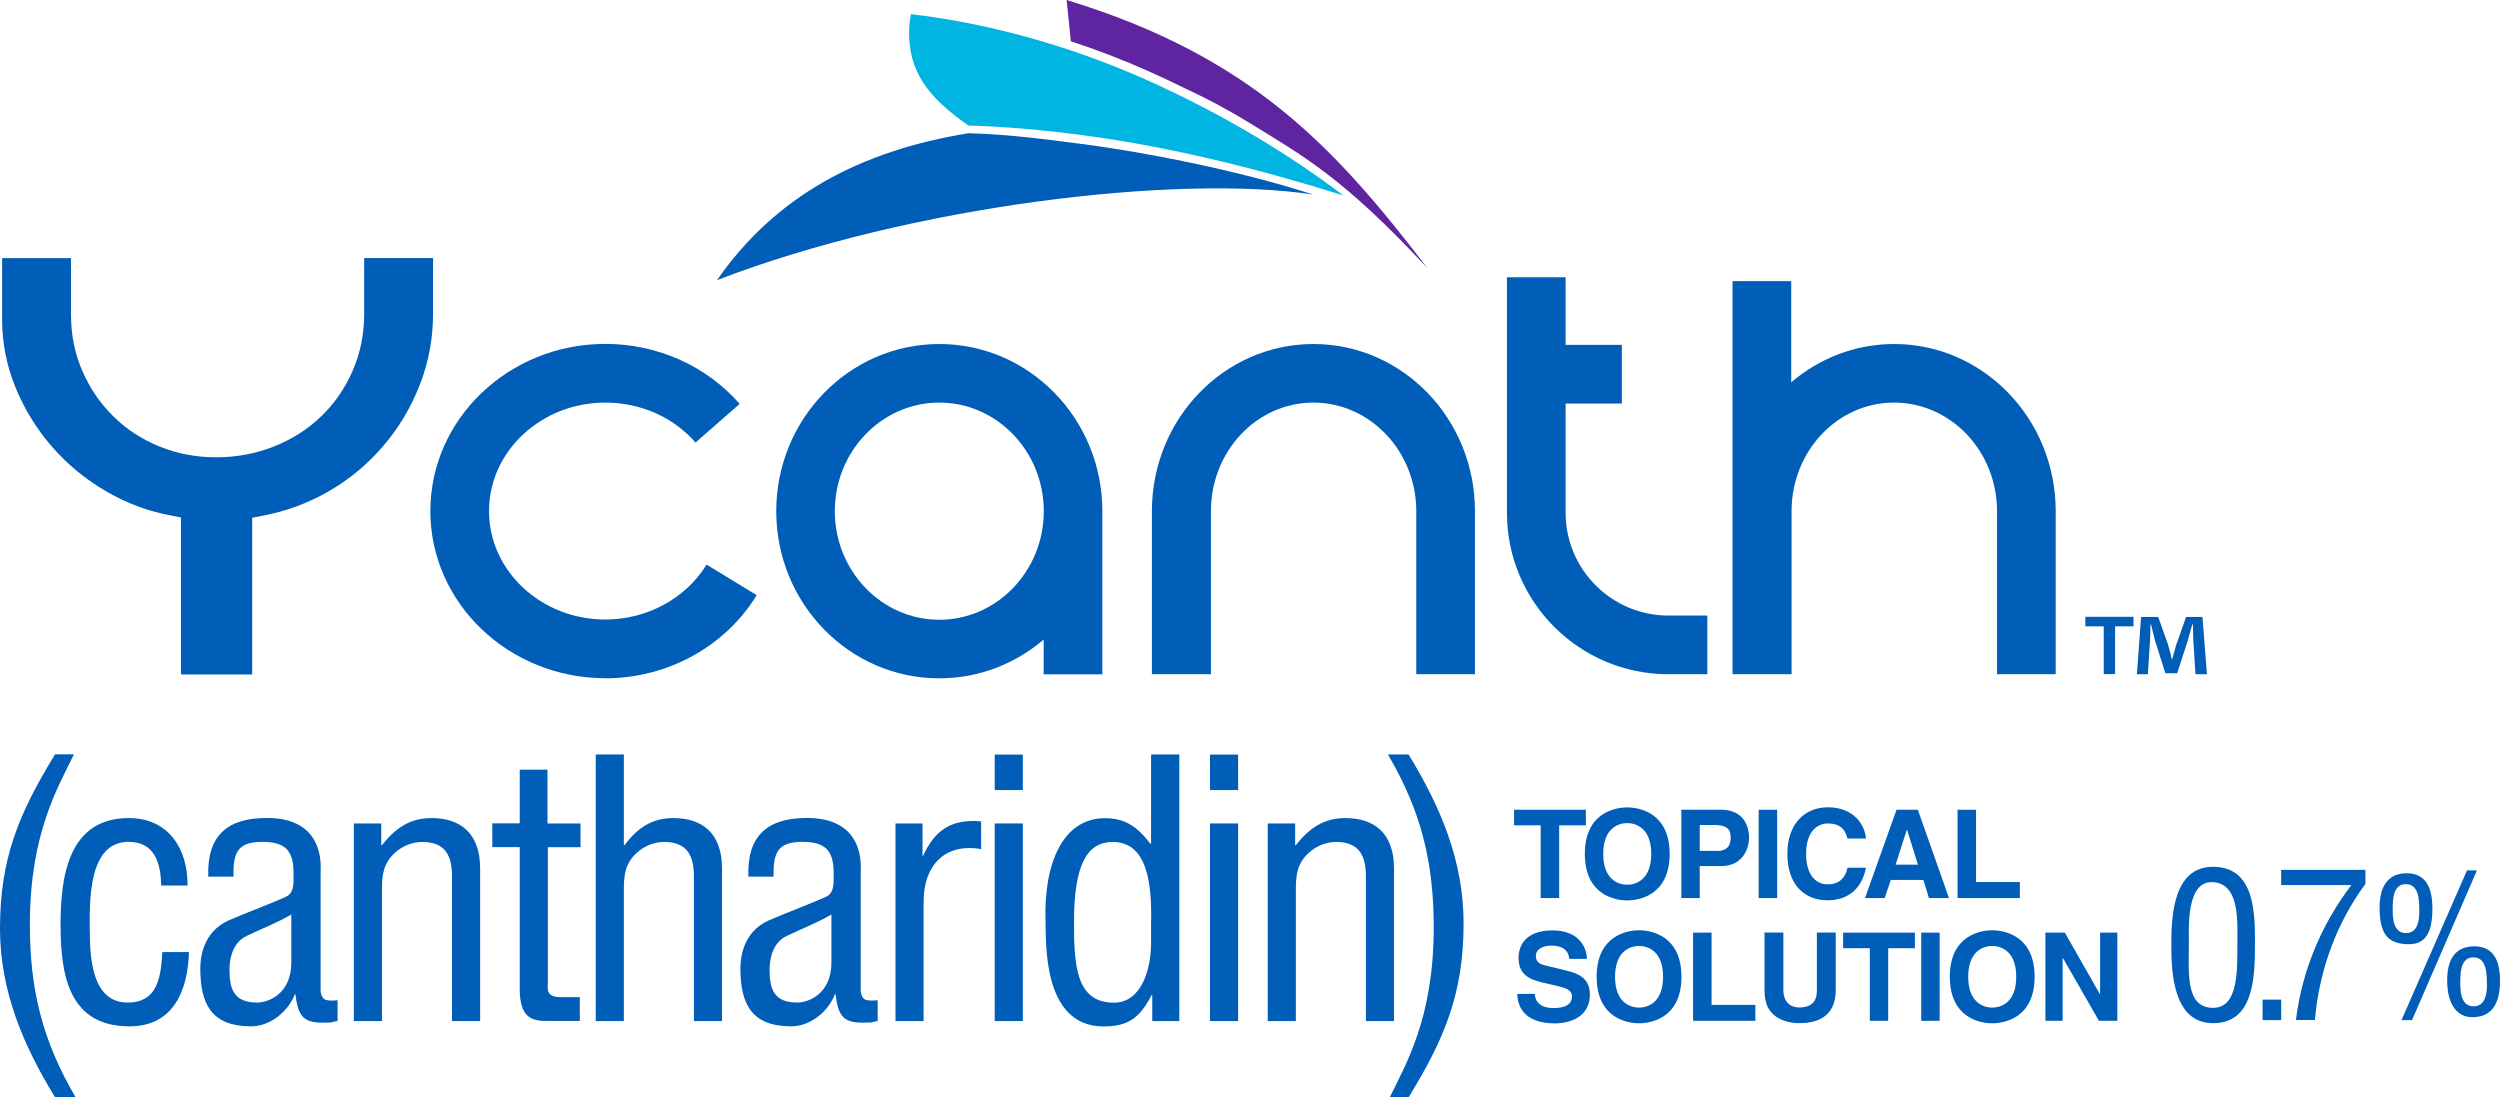
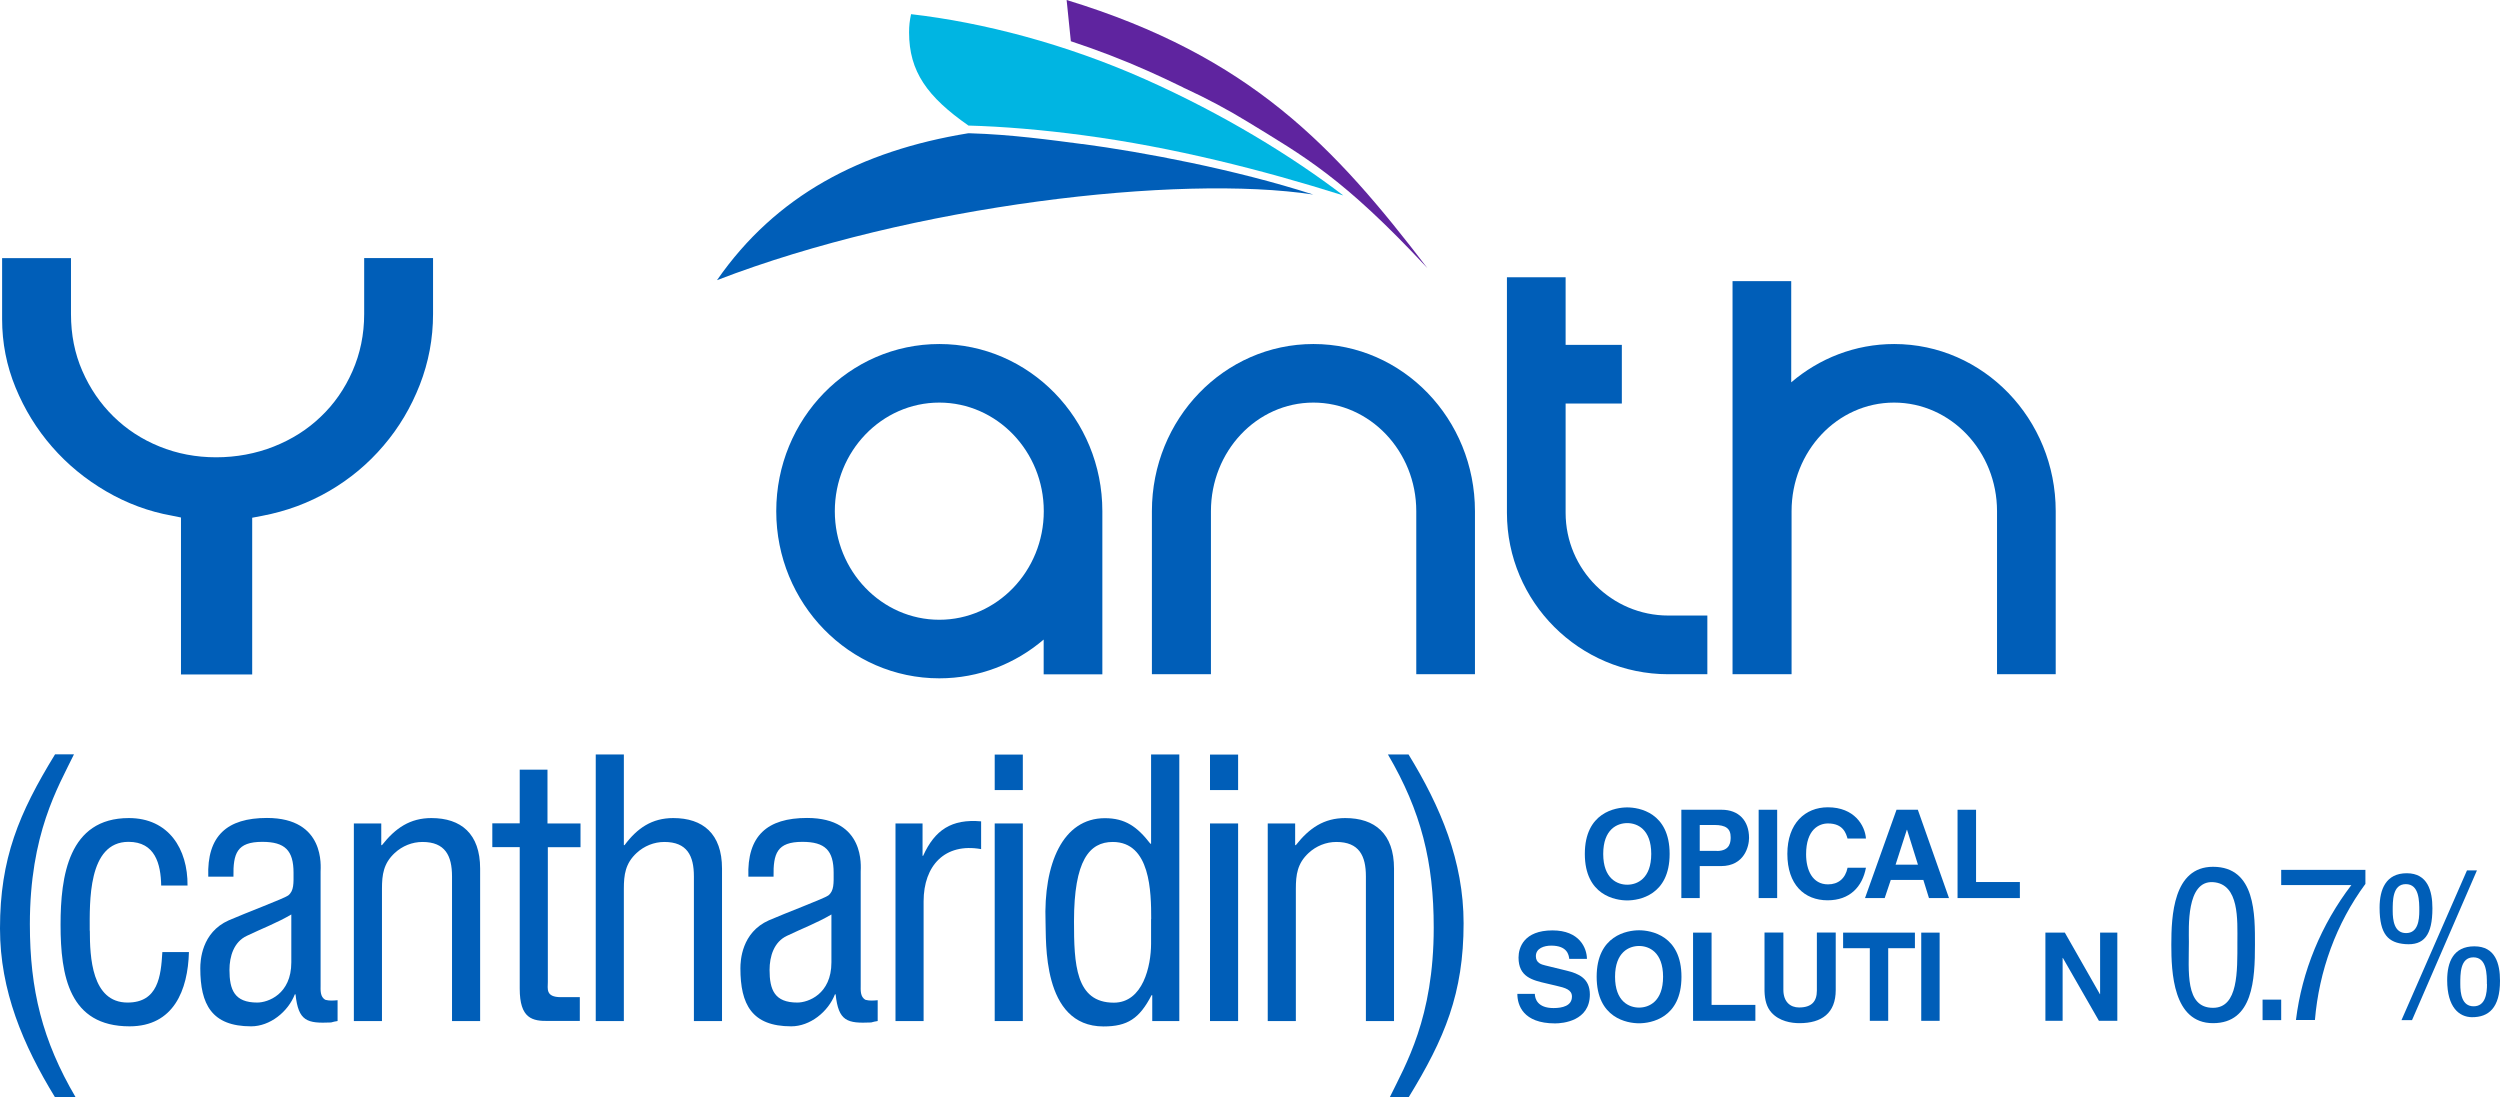
<svg xmlns="http://www.w3.org/2000/svg" id="Layer_1" viewBox="0 0 213.43 93.69">
  <defs>
    <style>.cls-1{fill:#00b5e2;}.cls-2{fill:#005eb8;}.cls-3{fill:#5f249f;}</style>
  </defs>
  <g>
-     <polygon class="cls-2" points="133.11 76.67 131.53 76.67 131.53 70.46 129.26 70.46 129.26 69.13 135.39 69.13 135.39 70.46 133.11 70.46 133.11 76.67" />
    <path class="cls-2" d="M138.92,68.93c1,0,3.62,.43,3.62,3.97s-2.62,3.97-3.62,3.97-3.62-.43-3.62-3.97,2.62-3.97,3.62-3.97Zm0,6.6c.85,0,2.05-.52,2.05-2.63s-1.2-2.63-2.05-2.63-2.05,.52-2.05,2.63,1.2,2.63,2.05,2.63Z" />
    <path class="cls-2" d="M145.11,76.67h-1.57v-7.54h3.44c1.46,0,2.34,.93,2.34,2.41,0,.68-.38,2.4-2.4,2.4h-1.81v2.72Zm1.46-4.02c1.18,0,1.18-.84,1.18-1.18,0-.73-.41-1.04-1.39-1.04h-1.25v2.21h1.46Z" />
    <polygon class="cls-2" points="151.72 76.67 150.14 76.67 150.14 69.13 151.72 69.13 151.72 73.31 151.72 76.67" />
    <path class="cls-2" d="M157.73,71.6c-.13-.45-.37-1.3-1.67-1.3-.76,0-1.87,.5-1.87,2.63,0,1.35,.54,2.57,1.87,2.57,.87,0,1.48-.49,1.67-1.42h1.57c-.31,1.64-1.39,2.78-3.27,2.78-2,0-3.44-1.35-3.44-3.96s1.52-3.98,3.46-3.98c2.26,0,3.17,1.55,3.25,2.67h-1.57Z" />
    <path class="cls-2" d="M160.88,76.67h-1.66l2.69-7.54h1.82l2.66,7.54h-1.71l-.48-1.55h-2.78l-.52,1.55Zm.94-2.85h1.92l-.93-2.98h-.02l-.96,2.98Z" />
    <polygon class="cls-2" points="168.7 75.3 172.44 75.3 172.44 76.67 167.12 76.67 167.12 69.13 168.7 69.13 168.7 75.3" />
    <path class="cls-2" d="M131.03,84.84c.01,.42,.22,1.22,1.6,1.22,.74,0,1.57-.18,1.57-.98,0-.59-.57-.75-1.36-.93l-.81-.19c-1.22-.28-2.39-.56-2.39-2.21,0-.84,.45-2.32,2.9-2.32,2.31,0,2.93,1.51,2.94,2.43h-1.51c-.04-.34-.17-1.13-1.54-1.13-.6,0-1.31,.22-1.31,.9,0,.59,.48,.71,.8,.79l1.84,.45c1.03,.25,1.97,.67,1.97,2.03,0,2.27-2.31,2.47-2.97,2.47-2.75,0-3.22-1.58-3.22-2.52h1.51Z" />
    <path class="cls-2" d="M139.93,79.42c1,0,3.62,.43,3.62,3.97s-2.62,3.97-3.62,3.97-3.62-.43-3.62-3.97,2.62-3.97,3.62-3.97Zm0,6.6c.85,0,2.05-.52,2.05-2.63s-1.2-2.63-2.05-2.63-2.05,.52-2.05,2.63,1.2,2.63,2.05,2.63Z" />
    <polygon class="cls-2" points="146.12 85.79 149.86 85.79 149.86 87.15 144.54 87.15 144.54 79.62 146.12 79.62 146.12 85.79" />
    <path class="cls-2" d="M156.72,84.52c0,1.98-1.2,2.83-3.1,2.83-.69,0-1.72-.16-2.39-.91-.41-.46-.57-1.07-.59-1.83v-5h1.61v4.89c0,1.05,.61,1.51,1.34,1.51,1.08,0,1.52-.52,1.52-1.44v-4.96h1.61v4.9Z" />
    <polygon class="cls-2" points="161.2 87.15 159.63 87.15 159.63 80.95 157.35 80.95 157.35 79.62 163.48 79.62 163.48 80.95 161.2 80.95 161.2 87.15" />
    <polygon class="cls-2" points="165.59 87.15 164.02 87.15 164.02 83.49 164.02 79.62 165.59 79.62 165.59 87.15" />
-     <path class="cls-2" d="M170.08,79.42c1,0,3.62,.43,3.62,3.97s-2.62,3.97-3.62,3.97-3.62-.43-3.62-3.97,2.62-3.97,3.62-3.97Zm0,6.6c.85,0,2.05-.52,2.05-2.63s-1.2-2.63-2.05-2.63-2.05,.52-2.05,2.63,1.2,2.63,2.05,2.63Z" />
    <polygon class="cls-2" points="179.29 79.62 180.76 79.62 180.76 87.15 179.19 87.15 176.11 81.78 176.09 81.78 176.09 87.15 174.62 87.15 174.62 79.62 176.28 79.62 179.27 84.87 179.29 84.87 179.29 79.62" />
  </g>
  <g>
-     <path class="cls-2" d="M182.14,52.66v.81h-1.57v4.08h-.97v-4.08h-1.57v-.81h4.1Zm5.29,4.89l-.18-2.88c-.02-.38-.02-.85-.04-1.37h-.05c-.13,.43-.27,1.01-.41,1.46l-.88,2.72h-1.01l-.88-2.79c-.09-.38-.23-.95-.34-1.38h-.05c0,.45-.02,.92-.04,1.37l-.18,2.88h-.94l.36-4.89h1.46l.85,2.39c.11,.38,.2,.74,.32,1.24h.02c.13-.45,.23-.86,.34-1.22l.85-2.41h1.4l.38,4.89h-.97Z" />
-     <path class="cls-2" d="M51.68,57.9c-8.24,0-14.94-6.4-14.94-14.27s6.7-14.27,14.94-14.27c4.44,0,8.62,1.87,11.47,5.12l-3.77,3.3c-1.9-2.17-4.7-3.41-7.7-3.41-5.47,0-9.93,4.15-9.93,9.26s4.45,9.26,9.93,9.26c3.56,0,6.87-1.8,8.64-4.69l4.28,2.61c-2.67,4.38-7.62,7.1-12.92,7.1Z" />
    <path class="cls-2" d="M142.43,52.55c-4.83,0-8.77-3.93-8.77-8.77v-9.33h4.8v-5.01h-4.8v-5.77h-5.01v20.11c0,7.6,6.18,13.78,13.78,13.78h3.33v-5.01h-3.33Z" />
    <path class="cls-2" d="M15.45,57.56v-13.38l-.79-.16c-1.96-.35-3.82-1.04-5.59-2.07-1.77-1.03-3.31-2.3-4.62-3.8-1.31-1.5-2.35-3.19-3.12-5.06-.77-1.87-1.15-3.82-1.15-5.85v-5.2H6.06v4.78c0,1.75,.32,3.37,.97,4.85,.65,1.49,1.53,2.78,2.65,3.88,1.12,1.1,2.43,1.96,3.94,2.57,1.5,.61,3.11,.92,4.83,.92s3.39-.31,4.93-.92c1.54-.61,2.88-1.46,4.01-2.55,1.14-1.08,2.04-2.38,2.7-3.88,.66-1.5,1-3.13,1-4.88v-4.78h5.88v4.78c0,2.1-.38,4.11-1.13,6.04-.75,1.92-1.78,3.66-3.1,5.2-1.31,1.54-2.85,2.83-4.62,3.86-1.77,1.03-3.68,1.74-5.75,2.13l-.84,.16v13.38h-6.09Z" />
    <path class="cls-2" d="M92.39,12.29c5.17,.69,13.02,2.16,19.73,4.32-11.46-1.75-34.28,.89-50.91,7.31,5.03-7.24,12.27-11.04,21.43-12.54h.22c3.44,.1,6.87,.57,9.54,.92Z" />
    <path class="cls-3" d="M106.6,10.45c-1.74-1.07-3.56-2.04-5.4-2.89-.08-.03-.16-.07-.24-.12-1.09-.53-2.09-1-2.95-1.38-2.13-.95-4.35-1.8-6.59-2.54l-.36-3.52c15.74,4.81,22.88,12.54,30.8,22.89-7.21-7.75-10.6-9.58-15.26-12.44Z" />
    <path class="cls-1" d="M114.66,16.68c-6.91-2.18-14.52-4.11-22.16-5.13-3.51-.47-6.86-.75-9.82-.83-3.51-2.45-5.07-4.61-5.07-7.95,0-.58,.05-1.01,.17-1.56,6.11,.7,13.19,2.54,19.94,5.54,6.65,2.95,12.58,6.59,16.95,9.93Z" />
    <path class="cls-2" d="M112.12,34.37c4.85,0,8.79,4.16,8.79,9.27,0,2.16,0,13.92,0,13.92h5.01s0-7.35,0-13.92c0-7.88-6.17-14.27-13.79-14.27s-13.79,6.39-13.79,14.27c0,6.46,0,13.92,0,13.92h5.04v-13.92c0-5.11,3.9-9.27,8.75-9.27Z" />
    <path class="cls-2" d="M94.11,43.64c0-7.88-6.23-14.27-13.92-14.27s-13.92,6.39-13.92,14.27,6.23,14.27,13.92,14.27c3.39,0,6.5-1.25,8.91-3.31,0,1.72,0,2.97,0,2.97h5.01s0-13.89,0-13.92Zm-13.92,9.27c-4.92,0-8.92-4.16-8.92-9.27s4-9.27,8.92-9.27,8.92,4.16,8.92,9.27-4,9.27-8.92,9.27Z" />
    <path class="cls-2" d="M175.5,57.56s0-7.35,0-13.92c0-7.88-6.18-14.27-13.79-14.27-3.34,0-6.4,1.23-8.79,3.27,0-3.99,0-8.64,0-8.64h-5.01s0,11,0,19.58c0,.02,0,.04,0,.06,0,6.46,0,13.92,0,13.92h5.04s0-11.69,0-13.92c0-5.11,3.9-9.27,8.75-9.27s8.79,4.16,8.79,9.27c0,2.16,0,13.92,0,13.92h5.01Z" />
  </g>
  <g>
    <path class="cls-2" d="M185.37,80.65c0-2.44,.16-6.65,3.56-6.65,3.66,0,3.58,4.15,3.58,6.65,0,2.97-.16,6.7-3.58,6.7s-3.56-4.38-3.56-6.7Zm3.56,5.39c2.16,0,2.08-3.11,2.08-5.62,0-1.85,.19-4.96-2.08-5.11-2.3-.14-2.06,3.91-2.06,5.11,0,2.51-.35,5.62,2.06,5.62Z" />
    <polygon class="cls-2" points="193.16 87.09 193.16 85.34 194.75 85.34 194.75 87.09 193.91 87.09 193.16 87.09" />
    <path class="cls-2" d="M194.75,74.26h7.19v1.2c-2.5,3.39-3.96,7.45-4.31,11.62h-1.62c.51-4.17,2.16-8.15,4.73-11.52h-5.99v-1.31Z" />
    <path class="cls-2" d="M207.66,77.54c0,2.32-.73,3.19-2.34,3.06-1.39-.12-2.17-.78-2.17-3.11,0-1.55,.53-2.94,2.32-2.94s2.19,1.52,2.19,2.99Zm-1.12,.23c0-.84,0-2.29-1.15-2.29s-1.12,1.45-1.12,2.29c0,.77,.12,1.89,1.14,1.89s1.13-1.12,1.13-1.89Zm-.62,9.32h-.9l5.59-12.78h.85l-5.54,12.78Zm5.1-.25c-1.07-.02-2.1-.83-2.1-3.16,0-1.55,.53-2.89,2.32-2.89s2.19,1.47,2.19,2.94c0,2.32-.97,3.12-2.4,3.11Zm1.29-2.82c0-.84,0-2.29-1.15-2.29s-1.12,1.45-1.12,2.29c0,.77,.12,1.89,1.14,1.89s1.14-1.12,1.14-1.89Z" />
  </g>
  <g>
    <path class="cls-2" d="M6.31,64.41c-1.37,2.82-3.76,6.77-3.76,14.5,0,5.58,1.06,9.92,3.91,14.77h-1.76c-2.73-4.46-4.7-9.1-4.7-14.41,0-5.98,1.61-9.83,4.7-14.87h1.61Z" />
    <path class="cls-2" d="M7.67,79.46c0,2.21,.15,6.13,3.22,6.13,2.61,0,2.85-2.25,2.97-4.31h2.27c-.09,3.25-1.3,6.34-5.07,6.34-5.16,0-5.89-4.31-5.89-8.68,0-4.13,.67-9.1,5.83-9.1,3.4,0,5.04,2.64,5.01,5.76h-2.25c-.03-1.85-.52-3.73-2.79-3.73-3.49,0-3.31,5.19-3.31,7.58Z" />
    <path class="cls-2" d="M28.81,87.17c-.18,.03-.36,.06-.55,.12-2.03,.09-2.79-.09-3.03-2.4h-.06c-.58,1.49-2.12,2.73-3.73,2.73-3.37,0-4.34-1.88-4.34-4.95,0-.64,.09-3.06,2.43-4.1,1.37-.6,4.76-1.88,5.07-2.12,.51-.4,.46-1.06,.46-1.94,0-1.91-.73-2.64-2.67-2.64-2.18,0-2.49,1-2.46,2.97h-2.15c-.12-3.49,1.61-5.01,5.01-5.01,5.01,0,4.58,4.19,4.58,4.58v9.68c0,.42-.06,1.03,.42,1.27,.33,.09,.7,.06,1.03,.03v1.76Zm-3.94-9.1c-1.18,.7-2.52,1.21-3.79,1.82-1.12,.52-1.49,1.76-1.49,2.91,0,1.7,.42,2.79,2.37,2.79,.91,0,2.91-.7,2.91-3.43v-4.1Z" />
    <path class="cls-2" d="M32.55,72.15h.06c1.15-1.46,2.4-2.31,4.22-2.31,2.52,0,4.16,1.33,4.16,4.31v13.02h-2.4v-12.35c0-1.76-.58-2.94-2.52-2.94-.88,0-1.72,.34-2.37,.94-.96,.89-1.09,1.85-1.09,3.06v11.29h-2.4v-16.87h2.34v1.85Z" />
    <path class="cls-2" d="M46.74,70.3h2.82v2.03h-2.79v11.5c0,.58-.21,1.3,1.12,1.3h1.61v2.03h-2.64c-1.43,.03-2.49-.21-2.49-2.76v-12.08h-2.34v-2.03h2.34v-4.58h2.37v4.58Z" />
    <path class="cls-2" d="M53.26,87.17h-2.4v-22.76h2.4v7.74h.06c1.09-1.46,2.34-2.31,4.16-2.31,2.52,0,4.16,1.33,4.16,4.31v13.02h-2.4v-12.35c0-1.76-.58-2.94-2.52-2.94-.88,0-1.72,.34-2.37,.94-.96,.89-1.09,1.85-1.09,3.06v11.29Z" />
    <path class="cls-2" d="M74.92,87.17c-.18,.03-.36,.06-.55,.12-2.03,.09-2.79-.09-3.03-2.4h-.06c-.58,1.49-2.12,2.73-3.73,2.73-3.37,0-4.34-1.88-4.34-4.95,0-.64,.09-3.06,2.43-4.1,1.37-.6,4.76-1.88,5.07-2.12,.51-.4,.46-1.06,.46-1.94,0-1.91-.73-2.64-2.67-2.64-2.18,0-2.49,1-2.46,2.97h-2.15c-.12-3.49,1.61-5.01,5.01-5.01,5.01,0,4.58,4.19,4.58,4.58v9.68c0,.42-.06,1.03,.42,1.27,.33,.09,.7,.06,1.03,.03v1.76Zm-3.94-9.1c-1.18,.7-2.52,1.21-3.79,1.82-1.12,.52-1.49,1.76-1.49,2.91,0,1.7,.42,2.79,2.37,2.79,.91,0,2.91-.7,2.91-3.43v-4.1Z" />
    <path class="cls-2" d="M78.75,73.06h.06c1-2.21,2.43-3.16,4.95-2.94v2.37c-3.09-.55-4.91,1.4-4.91,4.46v10.22h-2.4v-16.87h2.31v2.76Z" />
    <path class="cls-2" d="M84.92,67.45v-3.03h2.4v3.03h-2.4Zm0,19.72v-16.87h2.4v16.87h-2.4Z" />
    <path class="cls-2" d="M98.28,64.41h2.4v22.76h-2.31v-2.21h-.06c-1.03,2-2.06,2.67-4.1,2.67-5.31,0-4.88-7.43-4.95-8.92-.18-4.95,1.46-8.86,5.07-8.86,1.73,0,2.76,.73,3.88,2.18h.06v-7.62Zm0,14.05c0-2.31-.06-6.58-3.28-6.58-2,0-3.31,1.58-3.31,6.77,0,3.64,.12,6.95,3.4,6.95,2.49,0,3.18-3.13,3.18-5.04v-2.09Z" />
    <path class="cls-2" d="M103.3,67.45v-3.03h2.4v3.03h-2.4Zm0,19.72v-16.87h2.4v16.87h-2.4Z" />
    <path class="cls-2" d="M110.57,72.15h.06c1.15-1.46,2.4-2.31,4.22-2.31,2.52,0,4.16,1.33,4.16,4.31v13.02h-2.4v-12.35c0-1.76-.58-2.94-2.52-2.94-.88,0-1.72,.34-2.37,.94-.96,.89-1.09,1.85-1.09,3.06v11.29h-2.4v-16.87h2.34v1.85Z" />
    <path class="cls-2" d="M118.64,93.69c1.37-2.82,3.76-6.77,3.76-14.5,0-5.58-1.06-9.92-3.91-14.78h1.76c2.73,4.46,4.7,9.1,4.7,14.41,0,5.98-1.61,9.83-4.7,14.87h-1.61Z" />
  </g>
</svg>